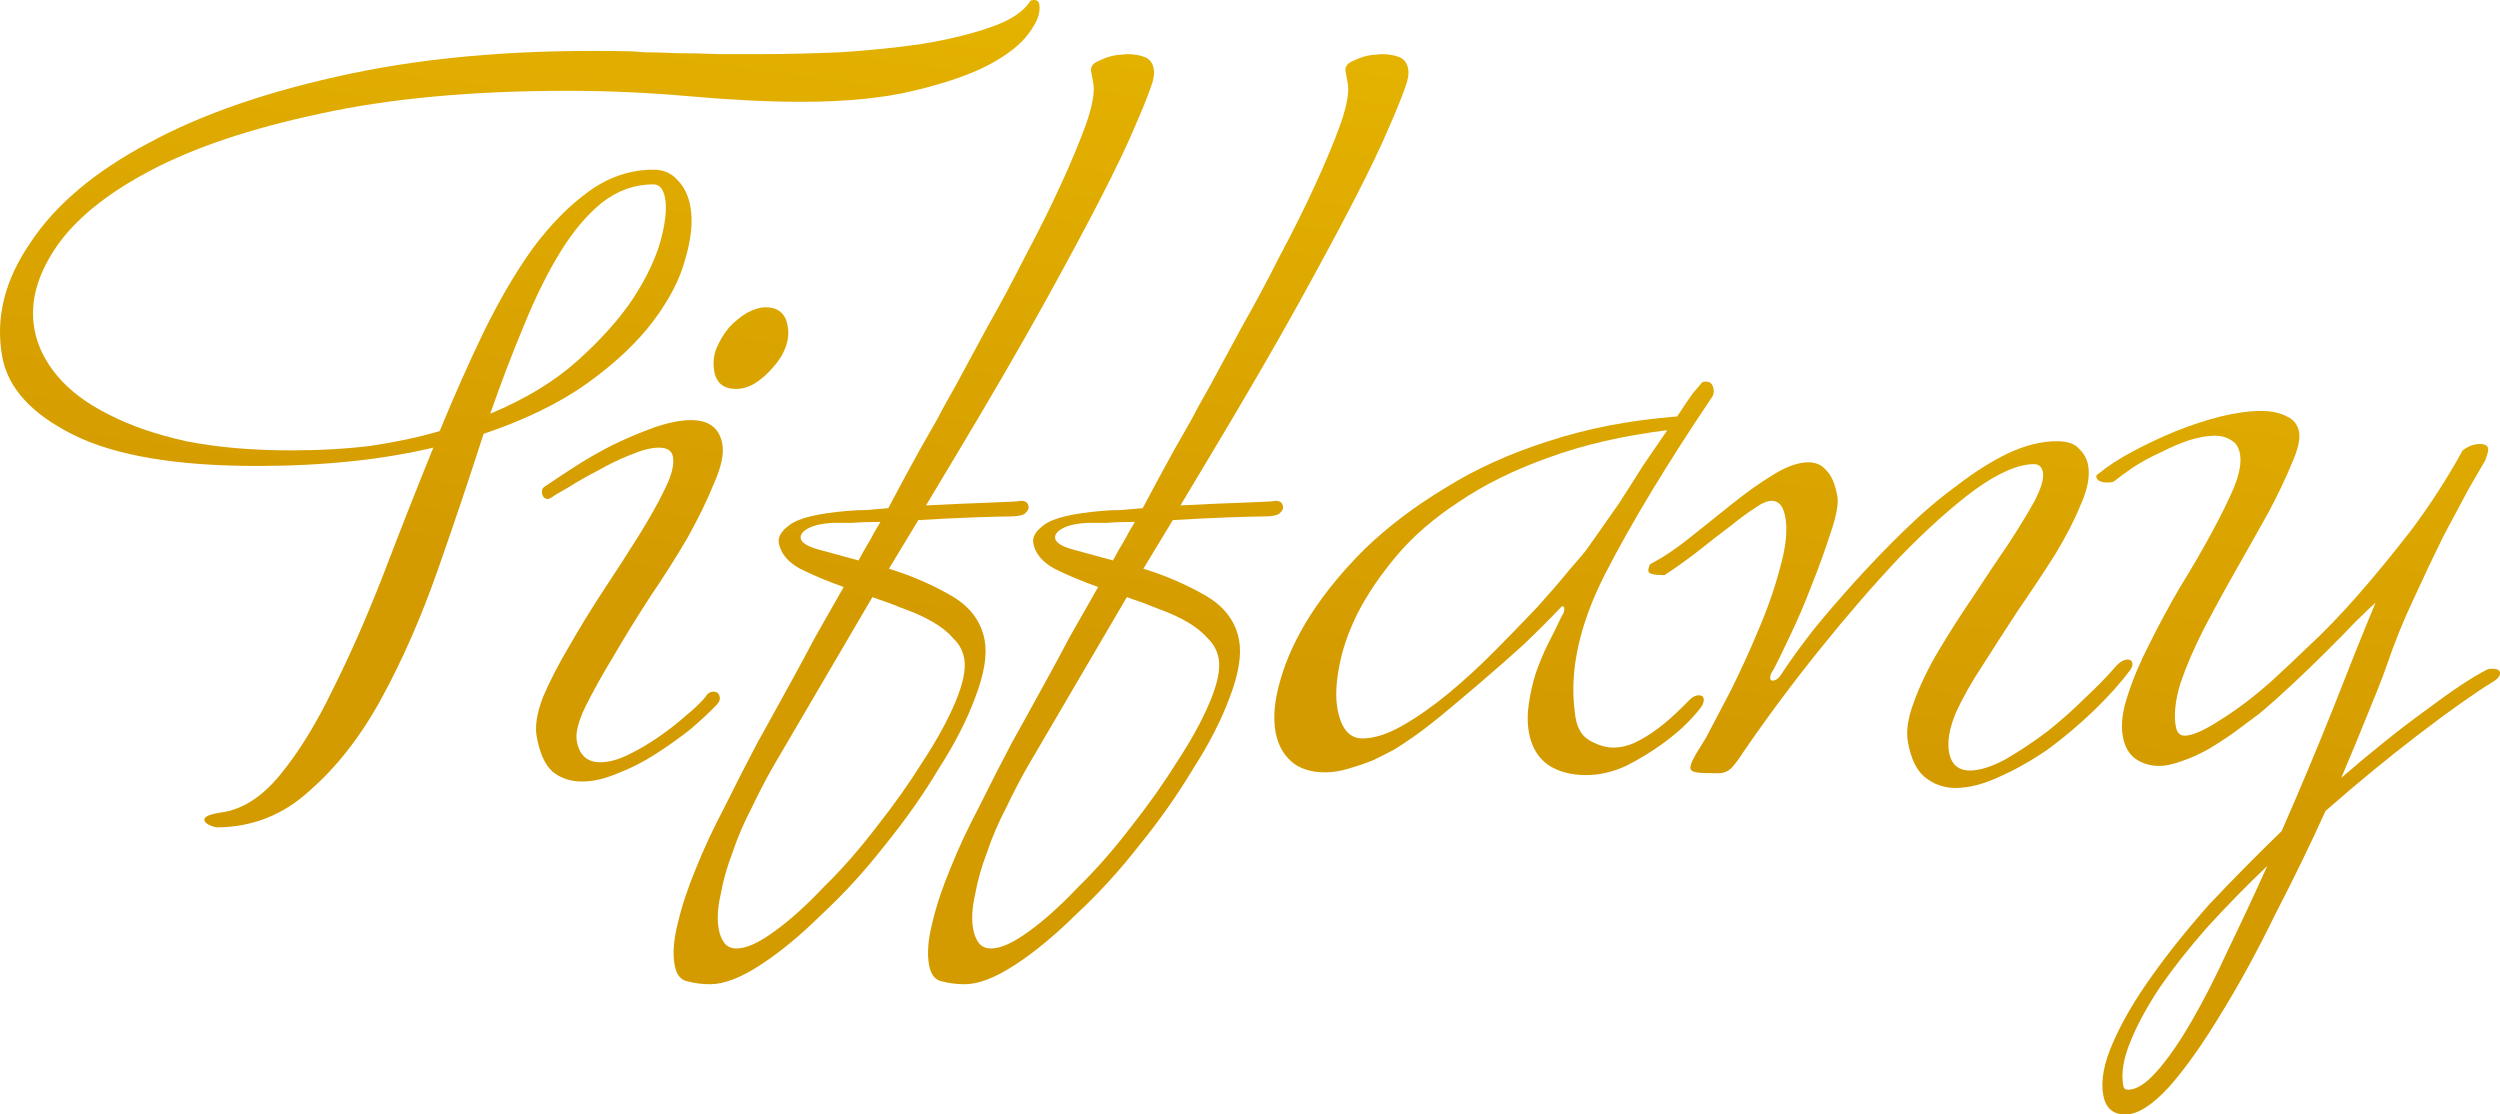
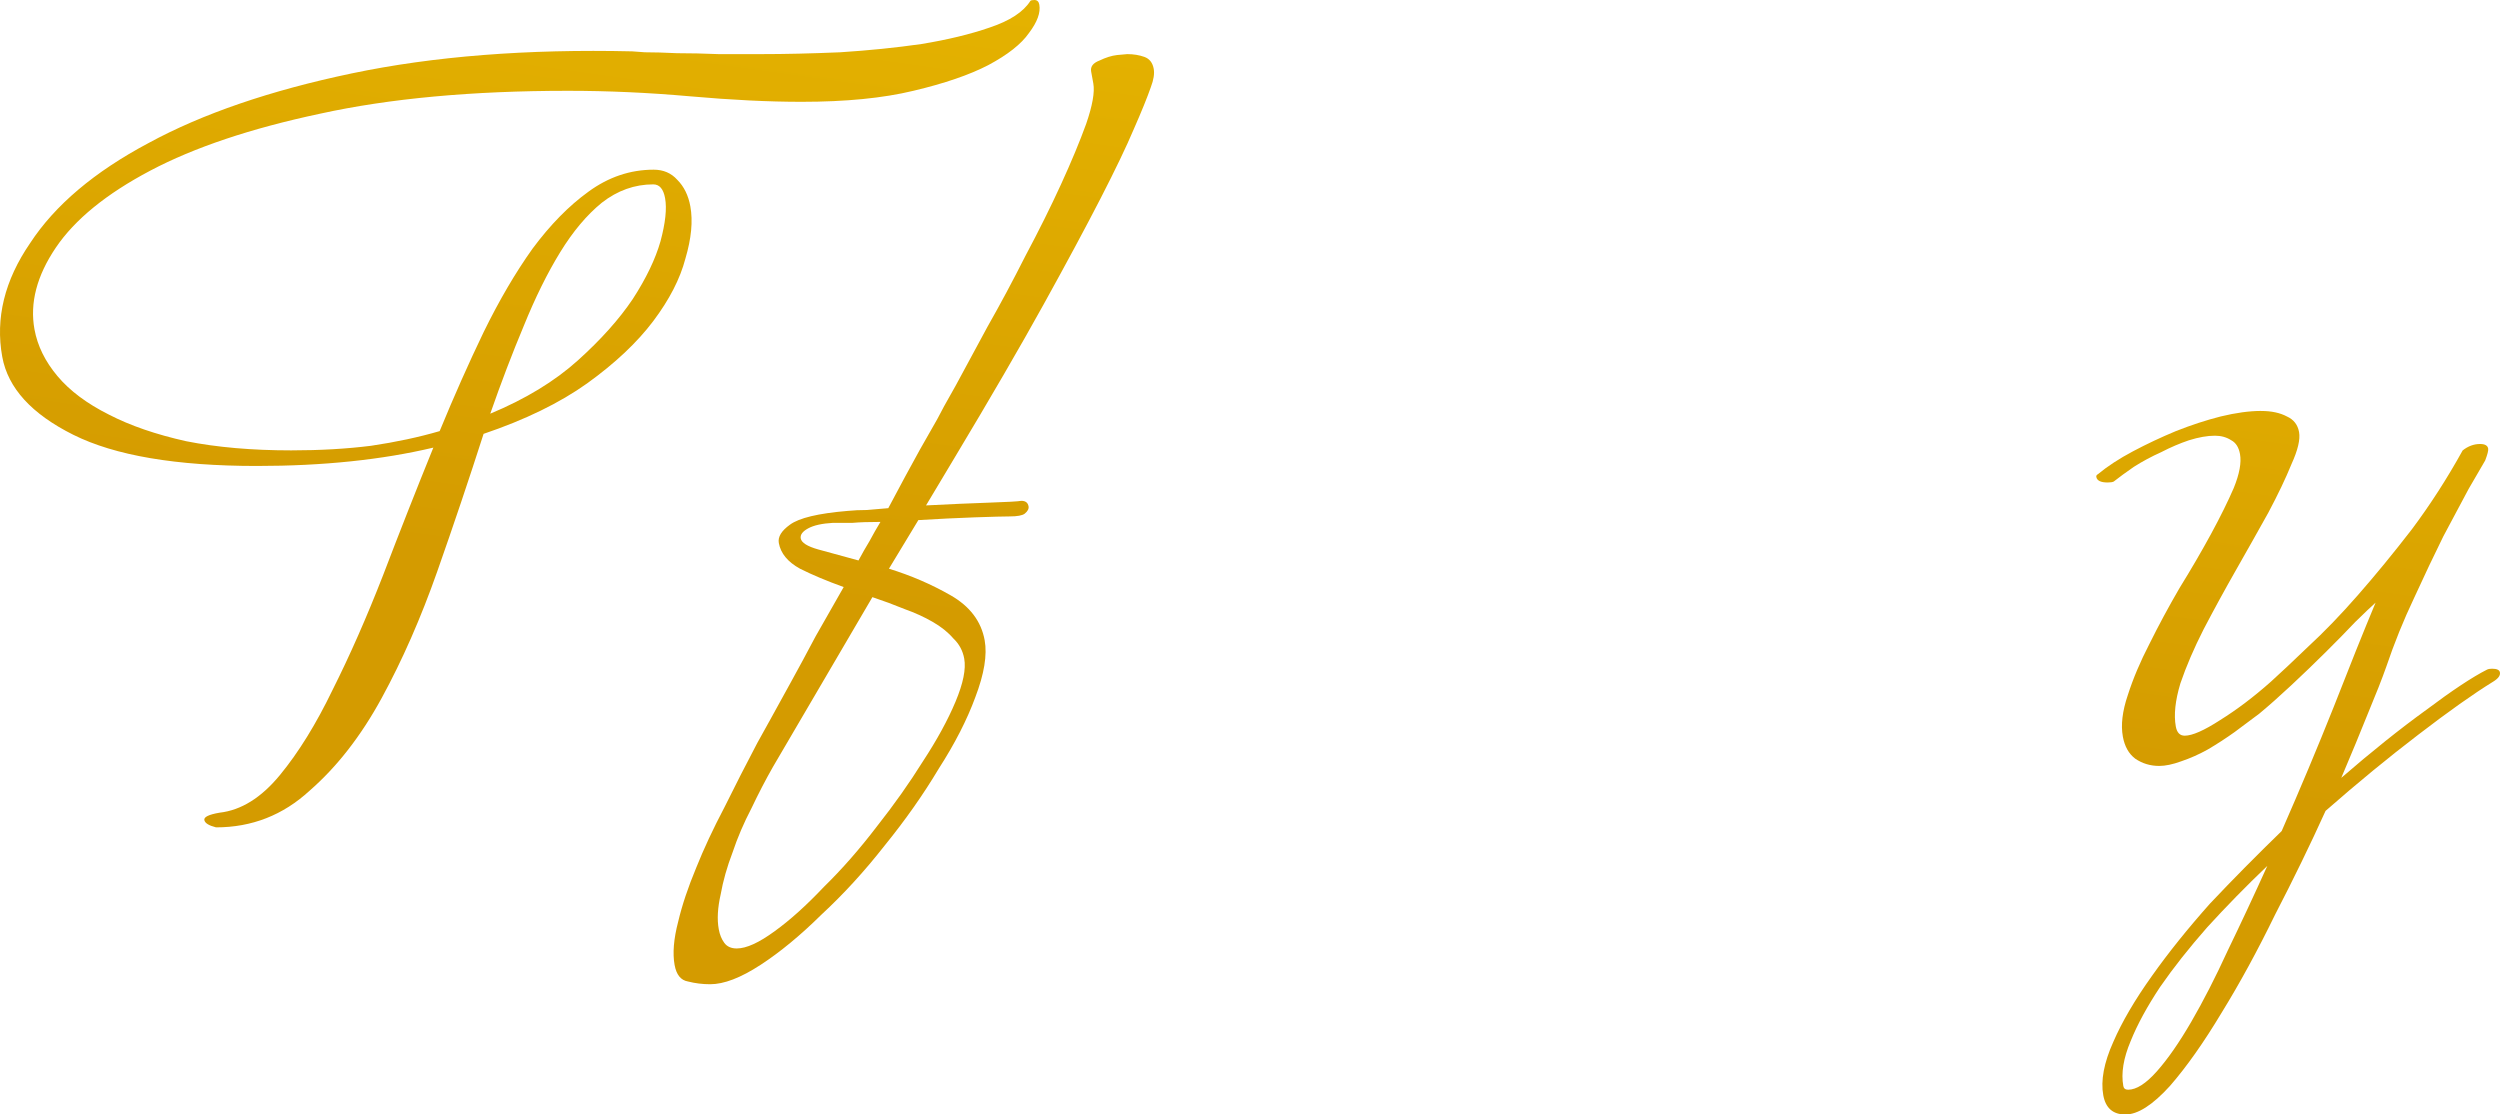
<svg xmlns="http://www.w3.org/2000/svg" xmlns:ns1="http://www.inkscape.org/namespaces/inkscape" xmlns:ns2="http://sodipodi.sourceforge.net/DTD/sodipodi-0.dtd" xmlns:xlink="http://www.w3.org/1999/xlink" width="1010.795" height="450.607" viewBox="0 0 1010.795 450.607" version="1.1" id="svg87" ns1:version="0.92.4 (5da689c313, 2019-01-14)" ns2:docname="Tiffany 2016 album wordmark.svg">
  <defs id="defs81">
    <linearGradient ns1:collect="always" id="linearGradient835">
      <stop style="stop-color:#e8b800;stop-opacity:1" offset="0" id="stop831" />
      <stop style="stop-color:#d49b00;stop-opacity:1" offset="1" id="stop833" />
    </linearGradient>
    <linearGradient ns1:collect="always" xlink:href="#linearGradient835" id="linearGradient854" gradientUnits="userSpaceOnUse" x1="1089.991" y1="512.299" x2="1047.177" y2="777.717" gradientTransform="matrix(1.338,0,0.216,1.187,-218.727,-167.055)" />
    <linearGradient ns1:collect="always" xlink:href="#linearGradient835" id="linearGradient856" gradientUnits="userSpaceOnUse" x1="1089.991" y1="512.299" x2="1047.177" y2="777.717" gradientTransform="matrix(1.338,0,0.216,1.187,-218.727,-167.055)" />
    <linearGradient ns1:collect="always" xlink:href="#linearGradient835" id="linearGradient858" gradientUnits="userSpaceOnUse" x1="1089.991" y1="512.299" x2="1047.177" y2="777.717" gradientTransform="matrix(1.338,0,0.216,1.187,-218.727,-167.055)" />
    <linearGradient ns1:collect="always" xlink:href="#linearGradient835" id="linearGradient860" gradientUnits="userSpaceOnUse" x1="1089.991" y1="512.299" x2="1047.177" y2="777.717" gradientTransform="matrix(1.338,0,0.216,1.187,-218.727,-167.055)" />
    <linearGradient ns1:collect="always" xlink:href="#linearGradient835" id="linearGradient862" gradientUnits="userSpaceOnUse" x1="1089.991" y1="512.299" x2="1047.177" y2="777.717" gradientTransform="matrix(1.338,0,0.216,1.187,-218.727,-167.055)" />
    <linearGradient ns1:collect="always" xlink:href="#linearGradient835" id="linearGradient864" gradientUnits="userSpaceOnUse" x1="1089.991" y1="512.299" x2="1047.177" y2="777.717" gradientTransform="matrix(1.338,0,0.216,1.187,-218.727,-167.055)" />
    <linearGradient ns1:collect="always" xlink:href="#linearGradient835" id="linearGradient866" gradientUnits="userSpaceOnUse" x1="1089.991" y1="512.299" x2="1047.177" y2="777.717" gradientTransform="matrix(1.338,0,0.216,1.187,-218.727,-167.055)" />
  </defs>
  <ns2:namedview id="base" pagecolor="#ffffff" bordercolor="#666666" borderopacity="1.0" ns1:pageopacity="0.0" ns1:pageshadow="2" ns1:zoom="0.7" ns1:cx="226.10796" ns1:cy="265.32492" ns1:document-units="px" ns1:current-layer="layer1" showgrid="false" ns1:window-width="1600" ns1:window-height="837" ns1:window-x="-8" ns1:window-y="-8" ns1:window-maximized="1" units="px" fit-margin-top="0" fit-margin-left="0" fit-margin-right="0" fit-margin-bottom="0" />
  <g ns1:label="Layer 1" ns1:groupmode="layer" id="layer1" transform="translate(-335.889,-417.238)">
    <path style="font-style:normal;font-variant:normal;font-weight:normal;font-stretch:normal;font-size:312.495px;line-height:1.25;font-family:'Ministry Script';-inkscape-font-specification:'Ministry Script';font-variant-ligatures:normal;font-variant-caps:normal;font-variant-numeric:normal;text-align:start;letter-spacing:0px;word-spacing:0px;writing-mode:lr-tb;text-anchor:start;fill:url(#linearGradient854);fill-opacity:1;stroke:none;stroke-width:7.383" d="m 754.092,417.238 c -0.836,0 -1.371,0.124 -1.605,0.372 -2.814,4.45 -8.292,8.035 -16.436,10.754 -7.866,2.72 -17.077,4.946 -27.631,6.676 -10.32,1.483 -21.264,2.595 -32.834,3.337 -11.615,0.494 -22.3,0.743 -32.054,0.743 h -17.138 c -5.897,-0.247 -11.493,-0.372 -16.788,-0.372 -5.061,-0.247 -9.405,-0.372 -13.028,-0.372 l -5.082,-0.372 c -42.54,-0.989 -80.318,1.978 -113.338,8.901 -33.019,6.923 -60.435,16.32 -82.244,28.187 -21.854,11.621 -37.796,25.096 -47.828,40.426 -10.356,15.082 -14.118,30.411 -11.286,45.987 2.293,12.61 11.865,23.118 28.721,31.524 16.856,8.406 41.588,12.61 74.194,12.61 26.753,0 50.548,-2.475 71.386,-7.42 -6.931,17.06 -13.7,34.244 -20.308,51.551 -6.652,17.06 -13.456,32.513 -20.413,46.359 -6.679,13.846 -13.786,25.344 -21.319,34.492 -7.533,9.148 -15.669,14.217 -24.407,15.206 -4.324,0.742 -6.375,1.729 -6.15,2.965 0.225,1.236 1.798,2.226 4.72,2.968 14.491,0 27.109,-4.945 37.851,-14.834 11.066,-9.643 20.78,-22.128 29.14,-37.458 8.36,-15.329 15.85,-32.391 22.466,-51.182 6.616,-18.791 12.858,-37.333 18.728,-55.629 16.802,-5.687 30.753,-12.487 41.855,-20.399 11.336,-8.159 20.259,-16.566 26.767,-25.22 6.508,-8.654 10.832,-17.06 12.972,-25.22 2.418,-8.159 3.087,-15.205 2.008,-21.139 -0.809,-4.45 -2.574,-8.035 -5.298,-10.754 -2.445,-2.72 -5.62,-4.08 -9.521,-4.08 -9.475,0 -18.271,2.967 -26.388,8.901 -7.884,5.687 -15.409,13.352 -22.574,22.995 -6.886,9.643 -13.479,20.892 -19.781,33.749 -6.068,12.61 -11.999,25.961 -17.797,40.054 -8.468,2.472 -17.725,4.45 -27.767,5.933 -9.808,1.236 -20.563,1.856 -32.268,1.856 -15.885,0 -30.045,-1.236 -42.478,-3.709 -12.199,-2.72 -22.605,-6.306 -31.217,-10.757 -8.891,-4.45 -15.827,-9.641 -20.807,-15.575 -4.98,-5.934 -8.076,-12.239 -9.29,-18.915 -1.933,-10.632 0.942,-21.635 8.628,-33.008 7.686,-11.373 20.431,-21.757 38.23,-31.153 17.8,-9.395 40.65,-17.061 68.554,-22.995 28.138,-6.181 61.575,-9.27 100.312,-9.27 16.164,0 32.602,0.741 49.314,2.225 16.712,1.483 31.757,2.225 45.133,2.225 17.836,0 32.893,-1.482 45.173,-4.449 12.559,-2.967 22.658,-6.429 30.299,-10.385 7.875,-4.203 13.359,-8.531 16.451,-12.981 3.371,-4.45 4.766,-8.281 4.181,-11.495 -0.225,-1.236 -0.896,-1.856 -2.011,-1.856 z m -154.073,74.544 c 2.508,0 4.1,1.855 4.774,5.564 0.764,4.203 0.147,10.013 -1.848,17.431 -2.041,7.17 -5.778,14.958 -11.217,23.364 -5.484,8.159 -12.897,16.444 -22.237,24.85 -9.34,8.406 -21.134,15.575 -35.383,21.508 4.396,-12.61 8.926,-24.476 13.592,-35.602 4.621,-11.373 9.512,-21.262 14.672,-29.669 5.16,-8.406 10.772,-15.082 16.84,-20.027 6.347,-4.945 13.283,-7.42 20.807,-7.42 z" id="path839" ns1:connector-curvature="0" />
-     <path style="font-style:normal;font-variant:normal;font-weight:normal;font-stretch:normal;font-size:312.495px;line-height:1.25;font-family:'Ministry Script';-inkscape-font-specification:'Ministry Script';font-variant-ligatures:normal;font-variant-caps:normal;font-variant-numeric:normal;text-align:start;letter-spacing:0px;word-spacing:0px;writing-mode:lr-tb;text-anchor:start;fill:url(#linearGradient856);fill-opacity:1;stroke:none;stroke-width:7.383" d="m 645.474,541.48 c -2.229,0 -4.742,0.741 -7.538,2.225 -2.517,1.483 -4.945,3.461 -7.282,5.933 -2.059,2.472 -3.77,5.315 -5.136,8.53 -1.133,2.967 -1.406,6.059 -0.822,9.273 0.854,4.698 3.789,7.046 8.805,7.046 2.508,0 5.021,-0.741 7.538,-2.225 2.751,-1.731 5.154,-3.832 7.213,-6.305 2.337,-2.472 4.072,-5.191 5.205,-8.158 1.133,-2.967 1.43,-5.934 0.891,-8.901 -0.899,-4.945 -3.858,-7.417 -8.874,-7.417 z M 615.311,587.095 c -4.18,0 -9.157,0.99 -14.928,2.968 -5.493,1.978 -11.056,4.326 -16.692,7.046 -5.358,2.72 -10.532,5.687 -15.521,8.901 -4.989,3.214 -9.094,5.935 -12.312,8.16 -0.746,0.494 -1.007,1.36 -0.783,2.596 0.27,1.483 1.102,2.225 2.495,2.225 l 1.538,-0.743 c 0.98,-0.742 3.24,-2.1 6.782,-4.078 3.497,-2.225 7.41,-4.451 11.744,-6.676 4.288,-2.472 8.645,-4.574 13.067,-6.305 4.657,-1.978 8.518,-2.968 11.584,-2.968 3.344,0 5.24,1.236 5.69,3.709 0.584,3.214 -0.556,7.666 -3.423,13.353 -2.634,5.439 -6.109,11.62 -10.424,18.543 -4.315,6.923 -9.097,14.34 -14.347,22.252 -5.016,7.665 -9.637,15.206 -13.862,22.623 -4.27,7.17 -7.77,13.97 -10.503,20.399 -2.454,6.428 -3.299,11.744 -2.535,15.947 1.214,6.676 3.322,11.374 6.325,14.094 3.281,2.72 7.291,4.08 12.029,4.08 4.459,0 9.272,-1.114 14.441,-3.339 5.214,-1.978 10.315,-4.572 15.304,-7.786 4.989,-3.214 9.677,-6.552 14.064,-10.013 4.342,-3.709 7.915,-7.047 10.72,-10.013 0.935,-0.989 1.314,-1.979 1.134,-2.968 -0.27,-1.483 -1.102,-2.225 -2.495,-2.225 -1.393,0 -2.512,0.741 -3.357,2.225 -1.825,2.225 -4.559,4.822 -8.2,7.789 -3.362,2.967 -7.026,5.81 -10.99,8.53 -3.964,2.72 -7.996,5.068 -12.095,7.046 -4.099,1.978 -7.821,2.968 -11.165,2.968 -5.295,0 -8.458,-2.843 -9.492,-8.53 -0.584,-3.214 0.534,-7.788 3.357,-13.722 3.056,-6.181 6.836,-12.981 11.34,-20.399 4.459,-7.665 9.408,-15.701 14.847,-24.107 5.717,-8.406 10.804,-16.443 15.263,-24.107 4.414,-7.912 7.966,-15.204 10.653,-21.88 2.966,-6.676 4.091,-11.991 3.371,-15.947 -1.169,-6.428 -5.376,-9.644 -12.622,-9.644 z" id="path841" ns1:connector-curvature="0" />
    <path style="font-style:normal;font-variant:normal;font-weight:normal;font-stretch:normal;font-size:312.495px;line-height:1.25;font-family:'Ministry Script';-inkscape-font-specification:'Ministry Script';font-variant-ligatures:normal;font-variant-caps:normal;font-variant-numeric:normal;text-align:start;letter-spacing:0px;word-spacing:0px;writing-mode:lr-tb;text-anchor:start;fill:url(#linearGradient858);fill-opacity:1;stroke:none;stroke-width:7.383" d="m 791.663,439.12 c -0.279,0 -1.649,0.122 -4.112,0.369 -2.185,0.247 -4.557,0.988 -7.119,2.225 -2.607,0.989 -3.731,2.474 -3.371,4.452 l 0.876,4.821 c 0.629,3.461 -0.331,8.901 -2.884,16.318 -2.598,7.17 -5.992,15.328 -10.181,24.476 -4.189,9.148 -8.986,18.791 -14.389,28.928 -5.124,10.137 -10.22,19.658 -15.29,28.559 -4.791,8.901 -9.066,16.813 -12.824,23.736 -3.803,6.676 -6.315,11.25 -7.538,13.722 -0.845,1.483 -3.169,5.563 -6.972,12.238 -3.569,6.428 -7.841,14.34 -12.821,23.736 -3.021,0.247 -5.903,0.493 -8.645,0.741 -2.787,0 -5.412,0.124 -7.875,0.372 -11.804,0.989 -19.548,2.844 -23.234,5.564 -3.452,2.472 -4.953,4.945 -4.503,7.417 0.764,4.203 3.623,7.663 8.576,10.383 4.908,2.472 10.793,4.945 17.652,7.417 -3.803,6.676 -7.606,13.351 -11.409,20.027 -3.524,6.676 -6.86,12.859 -10.006,18.546 -3.146,5.687 -5.869,10.631 -8.17,14.834 -2.301,4.203 -4.085,7.417 -5.353,9.642 -4.558,8.654 -8.976,17.307 -13.255,25.96 -4.558,8.654 -8.371,16.814 -11.436,24.479 -3.299,7.912 -5.736,15.204 -7.309,21.88 -1.807,6.923 -2.281,12.733 -1.427,17.431 0.719,3.956 2.518,6.182 5.394,6.676 2.922,0.742 5.914,1.112 8.98,1.112 5.574,0 12.346,-2.597 20.32,-7.789 7.974,-5.192 16.213,-11.99 24.717,-20.396 8.828,-8.159 17.314,-17.431 25.458,-27.816 8.423,-10.384 15.733,-20.768 21.927,-31.153 6.517,-10.137 11.452,-19.78 14.805,-28.928 3.587,-9.395 4.842,-17.061 3.763,-22.995 -1.394,-7.665 -5.98,-13.721 -13.757,-18.171 -7.776,-4.45 -16.091,-8.037 -24.946,-10.757 l 11.894,-19.655 c 8.271,-0.494 15.866,-0.865 22.788,-1.112 7.201,-0.247 11.916,-0.372 14.145,-0.372 3.066,0 5.089,-0.371 6.069,-1.112 1.214,-0.989 1.73,-1.979 1.55,-2.968 -0.27,-1.483 -1.239,-2.225 -2.911,-2.225 -1.348,0.247 -5.763,0.496 -13.242,0.743 -7.201,0.247 -15.634,0.618 -25.298,1.112 l 11.544,-19.286 c 14.545,-24.23 26.535,-44.874 35.974,-61.934 9.439,-17.06 17.144,-31.401 23.113,-43.022 5.969,-11.621 10.414,-20.893 13.336,-27.816 3.155,-7.17 5.465,-12.856 6.93,-17.059 1.133,-2.967 1.521,-5.439 1.162,-7.417 -0.45,-2.472 -1.719,-4.079 -3.805,-4.821 -2.086,-0.742 -4.382,-1.112 -6.891,-1.112 z m -99.795,189.141 c -1.501,2.472 -2.981,5.069 -4.437,7.789 -1.501,2.472 -2.981,5.069 -4.437,7.789 -6.446,-1.731 -11.869,-3.213 -16.274,-4.449 -4.405,-1.236 -6.765,-2.721 -7.08,-4.452 -0.27,-1.483 0.736,-2.844 3.02,-4.08 2.283,-1.236 5.632,-1.977 10.045,-2.225 h 7.944 c 2.742,-0.247 6.482,-0.372 11.219,-0.372 z m -3.248,30.412 c 4.45,1.483 8.782,3.09 12.999,4.821 4.171,1.483 7.969,3.215 11.394,5.193 3.425,1.978 6.199,4.204 8.32,6.676 2.355,2.225 3.826,4.944 4.41,8.158 0.764,4.203 -0.409,10.013 -3.519,17.431 -3.11,7.417 -7.503,15.454 -13.176,24.107 -5.394,8.654 -11.601,17.431 -18.622,26.332 -6.976,9.148 -14.131,17.309 -21.467,24.479 -7.012,7.417 -13.596,13.349 -19.754,17.8 -6.392,4.698 -11.538,7.048 -15.44,7.048 -2.229,0 -3.897,-0.744 -5.003,-2.227 -1.106,-1.483 -1.862,-3.336 -2.267,-5.562 -0.719,-3.956 -0.458,-8.654 0.783,-14.094 0.962,-5.439 2.575,-11.125 4.841,-17.059 1.987,-5.934 4.53,-11.868 7.631,-17.802 2.823,-5.934 5.715,-11.498 8.672,-16.69 z" id="path843" ns1:connector-curvature="0" />
-     <path style="font-style:normal;font-variant:normal;font-weight:normal;font-stretch:normal;font-size:312.495px;line-height:1.25;font-family:'Ministry Script';-inkscape-font-specification:'Ministry Script';font-variant-ligatures:normal;font-variant-caps:normal;font-variant-numeric:normal;text-align:start;letter-spacing:0px;word-spacing:0px;writing-mode:lr-tb;text-anchor:start;fill:url(#linearGradient860);fill-opacity:1;stroke:none;stroke-width:7.383" d="m 894.537,439.12 c -0.279,0 -1.649,0.122 -4.112,0.369 -2.184,0.247 -4.56,0.988 -7.122,2.225 -2.607,0.989 -3.729,2.474 -3.369,4.452 l 0.876,4.821 c 0.629,3.461 -0.334,8.901 -2.887,16.318 -2.598,7.17 -5.989,15.328 -10.178,24.476 -4.189,9.148 -8.986,18.791 -14.389,28.928 -5.124,10.137 -10.22,19.658 -15.29,28.559 -4.791,8.901 -9.066,16.813 -12.824,23.736 -3.803,6.676 -6.315,11.25 -7.538,13.722 l -6.972,12.238 c -3.569,6.428 -7.844,14.34 -12.824,23.736 -3.021,0.247 -5.901,0.493 -8.643,0.741 -2.787,0 -5.412,0.124 -7.875,0.372 -11.804,0.989 -19.548,2.844 -23.234,5.564 -3.452,2.472 -4.955,4.945 -4.506,7.417 0.764,4.203 3.625,7.663 8.579,10.383 4.908,2.472 10.791,4.945 17.65,7.417 -3.803,6.676 -7.604,13.351 -11.406,20.027 -3.524,6.676 -6.86,12.859 -10.006,18.546 -3.146,5.687 -5.869,10.631 -8.17,14.834 -2.301,4.203 -4.087,7.417 -5.355,9.642 -4.558,8.654 -8.976,17.307 -13.255,25.96 -4.558,8.654 -8.368,16.814 -11.433,24.479 -3.299,7.912 -5.736,15.204 -7.309,21.88 -1.807,6.923 -2.284,12.733 -1.43,17.431 0.719,3.956 2.518,6.182 5.394,6.676 2.922,0.742 5.917,1.112 8.982,1.112 5.574,0 12.346,-2.597 20.32,-7.789 7.974,-5.192 16.213,-11.99 24.717,-20.396 8.828,-8.159 17.314,-17.431 25.458,-27.816 8.423,-10.384 15.731,-20.768 21.924,-31.153 6.517,-10.137 11.454,-19.78 14.807,-28.928 3.587,-9.395 4.839,-17.061 3.76,-22.995 -1.394,-7.665 -5.978,-13.721 -13.754,-18.171 -7.776,-4.45 -16.091,-8.037 -24.946,-10.757 l 11.894,-19.655 c 8.271,-0.494 15.866,-0.865 22.788,-1.112 7.201,-0.247 11.916,-0.372 14.145,-0.372 3.066,0 5.089,-0.371 6.069,-1.112 1.214,-0.989 1.73,-1.979 1.55,-2.968 -0.27,-1.483 -1.242,-2.225 -2.914,-2.225 -1.348,0.247 -5.763,0.496 -13.242,0.743 -7.201,0.247 -15.632,0.618 -25.296,1.112 l 11.542,-19.286 c 14.545,-24.23 26.537,-44.874 35.976,-61.934 9.439,-17.06 17.144,-31.401 23.113,-43.022 5.969,-11.621 10.414,-20.893 13.336,-27.816 3.155,-7.17 5.465,-12.856 6.93,-17.059 1.133,-2.967 1.519,-5.439 1.159,-7.417 -0.45,-2.472 -1.716,-4.079 -3.802,-4.821 -2.086,-0.742 -4.382,-1.112 -6.891,-1.112 z m -99.798,189.141 c -1.501,2.472 -2.978,5.069 -4.435,7.789 -1.501,2.472 -2.981,5.069 -4.437,7.789 -6.446,-1.731 -11.872,-3.213 -16.277,-4.449 -4.405,-1.236 -6.763,-2.721 -7.078,-4.452 -0.27,-1.483 0.736,-2.844 3.02,-4.08 2.283,-1.236 5.632,-1.977 10.045,-2.225 h 7.944 c 2.742,-0.247 6.479,-0.372 11.217,-0.372 z m -3.248,30.412 c 4.45,1.483 8.782,3.09 12.999,4.821 4.171,1.483 7.971,3.215 11.397,5.193 3.425,1.978 6.199,4.204 8.32,6.676 2.355,2.225 3.823,4.944 4.408,8.158 0.764,4.203 -0.409,10.013 -3.519,17.431 -3.11,7.417 -7.501,15.454 -13.173,24.107 -5.394,8.654 -11.601,17.431 -18.622,26.332 -6.976,9.148 -14.131,17.309 -21.467,24.479 -7.012,7.417 -13.596,13.349 -19.754,17.8 -6.392,4.698 -11.538,7.048 -15.44,7.048 -2.229,0 -3.897,-0.744 -5.003,-2.227 -1.106,-1.483 -1.862,-3.336 -2.267,-5.562 -0.719,-3.956 -0.458,-8.654 0.783,-14.094 0.962,-5.439 2.575,-11.125 4.841,-17.059 1.987,-5.934 4.53,-11.868 7.631,-17.802 2.823,-5.934 5.712,-11.498 8.67,-16.69 z" id="path845" ns1:connector-curvature="0" />
-     <path style="font-style:normal;font-variant:normal;font-weight:normal;font-stretch:normal;font-size:312.495px;line-height:1.25;font-family:'Ministry Script';-inkscape-font-specification:'Ministry Script';font-variant-ligatures:normal;font-variant-caps:normal;font-variant-numeric:normal;text-align:start;letter-spacing:0px;word-spacing:0px;writing-mode:lr-tb;text-anchor:start;fill:url(#linearGradient862);fill-opacity:1;stroke:none;stroke-width:7.383" d="m 1025.662,571.52 c -0.836,0 -1.371,0.122 -1.605,0.369 -0.468,0.494 -1.731,1.979 -3.79,4.452 -1.78,2.472 -3.865,5.564 -6.256,9.273 -18.959,1.483 -36.328,4.821 -52.105,10.013 -15.543,4.945 -29.446,11.248 -41.708,18.912 -12.307,7.417 -23.084,15.578 -32.334,24.479 -8.972,8.901 -16.388,17.924 -22.249,27.073 -5.627,8.901 -9.629,17.556 -12.002,25.963 -2.418,8.159 -3.087,15.205 -2.008,21.139 0.899,4.945 3.011,8.9 6.337,11.867 3.326,2.967 7.917,4.452 13.769,4.452 3.066,0 6.18,-0.495 9.344,-1.484 3.443,-0.989 6.724,-2.103 9.844,-3.339 3.074,-1.483 6.009,-2.966 8.805,-4.449 2.751,-1.731 4.99,-3.213 6.716,-4.449 2.985,-1.978 6.904,-4.945 11.758,-8.901 5.088,-4.203 10.527,-8.777 16.316,-13.722 5.789,-4.945 11.556,-10.014 17.3,-15.206 5.699,-5.439 10.77,-10.508 15.211,-15.206 l 0.349,-0.372 h 0.418 c 0.279,0 0.464,0.249 0.554,0.743 0.18,0.989 -0.176,2.101 -1.066,3.337 -1.6,3.461 -3.433,7.17 -5.5,11.126 -1.834,3.709 -3.484,7.666 -4.949,11.869 -1.232,3.956 -2.164,8.035 -2.793,12.238 -0.629,4.203 -0.605,8.158 0.069,11.867 1.034,5.687 3.631,10.014 7.794,12.981 4.117,2.72 9.242,4.08 15.373,4.08 5.295,0 10.642,-1.236 16.045,-3.709 5.358,-2.72 10.255,-5.687 14.687,-8.901 4.432,-3.214 8.048,-6.306 10.853,-9.273 3.038,-3.214 4.864,-5.438 5.476,-6.674 0.378,-0.989 0.521,-1.733 0.431,-2.227 -0.18,-0.989 -0.827,-1.484 -1.942,-1.484 -1.393,0 -2.791,0.744 -4.193,2.227 -1.402,1.483 -3.295,3.336 -5.677,5.562 -2.382,2.225 -4.925,4.327 -7.631,6.305 -2.706,1.978 -5.595,3.709 -8.67,5.193 -2.841,1.236 -5.654,1.856 -8.441,1.856 -3.066,0 -6.313,-0.99 -9.738,-2.968 -3.425,-1.978 -5.376,-5.811 -5.852,-11.497 -2.221,-16.813 1.909,-35.479 12.391,-56.001 10.715,-20.769 25.072,-44.504 43.069,-71.207 0.656,-0.989 0.872,-2.103 0.647,-3.339 -0.36,-1.978 -1.375,-2.965 -3.047,-2.965 z m -15.654,19.655 c -3.092,4.45 -6.398,9.273 -9.913,14.465 -3.236,5.192 -6.378,10.137 -9.425,14.834 -3.092,4.45 -5.857,8.405 -8.293,11.867 -2.436,3.461 -4.098,5.812 -4.988,7.048 -0.89,1.236 -3.184,3.955 -6.878,8.158 -3.416,4.203 -7.673,9.148 -12.77,14.834 -5.142,5.439 -10.89,11.374 -17.246,17.802 -6.122,6.181 -12.451,11.991 -18.986,17.431 -6.302,5.192 -12.482,9.52 -18.541,12.981 -6.059,3.461 -11.458,5.193 -16.195,5.193 -5.295,0 -8.661,-3.957 -10.1,-11.869 -0.854,-4.698 -0.635,-10.383 0.66,-17.059 1.249,-6.923 3.71,-14.094 7.378,-21.511 3.901,-7.665 9.173,-15.455 15.816,-23.366 6.643,-7.912 15.071,-15.204 25.284,-21.88 10.167,-6.923 22.186,-12.857 36.057,-17.802 14.105,-5.192 30.152,-8.901 48.141,-11.126 z" id="path847" ns1:connector-curvature="0" />
-     <path style="font-style:normal;font-variant:normal;font-weight:normal;font-stretch:normal;font-size:312.495px;line-height:1.25;font-family:'Ministry Script';-inkscape-font-specification:'Ministry Script';font-variant-ligatures:normal;font-variant-caps:normal;font-variant-numeric:normal;text-align:start;letter-spacing:0px;word-spacing:0px;writing-mode:lr-tb;text-anchor:start;fill:url(#linearGradient864);fill-opacity:1;stroke:none;stroke-width:7.383" d="m 1167.522,595.627 c -6.131,0 -12.666,1.607 -19.606,4.821 -6.661,3.214 -13.537,7.539 -20.63,12.979 -7.138,5.192 -14.259,11.251 -21.361,18.174 -6.868,6.676 -13.434,13.473 -19.7,20.396 -6.266,6.923 -12.02,13.601 -17.261,20.029 -4.962,6.428 -9.083,12.114 -12.364,17.059 -1.268,2.225 -2.598,3.337 -3.992,3.337 -0.557,0 -0.882,-0.246 -0.972,-0.741 -0.18,-0.989 0.176,-2.103 1.066,-3.339 1.268,-2.225 3.407,-6.55 6.418,-12.979 3.245,-6.676 6.284,-13.722 9.115,-21.139 3.065,-7.665 5.663,-14.835 7.794,-21.511 2.364,-6.923 3.276,-11.867 2.736,-14.834 -0.899,-4.945 -2.364,-8.407 -4.395,-10.385 -1.798,-2.225 -4.229,-3.337 -7.294,-3.337 -4.18,0 -9.023,1.731 -14.524,5.193 -5.268,3.214 -10.819,7.169 -16.653,11.867 -5.601,4.45 -11.318,9.024 -17.153,13.722 -5.601,4.45 -10.823,7.913 -15.669,10.385 -0.611,1.236 -0.849,2.224 -0.714,2.965 0.18,0.989 2.358,1.484 6.539,1.484 5.223,-3.461 10.029,-6.921 14.416,-10.383 4.621,-3.709 8.774,-6.925 12.46,-9.644 3.641,-2.967 6.837,-5.315 9.588,-7.046 2.706,-1.978 5.033,-2.968 6.984,-2.968 2.787,0 4.585,2.226 5.394,6.676 0.944,5.192 0.23,11.992 -2.143,20.399 -2.139,8.159 -5.071,16.566 -8.793,25.22 -3.488,8.406 -7.277,16.689 -11.367,24.848 -4.135,7.912 -7.447,14.217 -9.937,18.915 -2.814,4.45 -4.315,6.923 -4.503,7.417 -1.268,2.225 -1.811,3.832 -1.632,4.821 0.135,0.742 0.922,1.237 2.36,1.484 1.16,0.247 4.107,0.369 8.845,0.369 2.229,0 4.046,-0.741 5.449,-2.225 1.402,-1.483 2.97,-3.585 4.705,-6.305 9.466,-13.846 19.769,-27.692 30.907,-41.538 11.138,-13.846 21.966,-26.332 32.484,-37.458 10.796,-11.126 20.859,-20.15 30.191,-27.073 9.61,-6.923 17.621,-10.385 24.031,-10.385 1.951,0 3.129,1.112 3.534,3.337 0.45,2.472 -0.666,6.305 -3.344,11.497 -2.724,4.945 -6.266,10.755 -10.626,17.431 -4.405,6.428 -9.114,13.475 -14.131,21.139 -5.061,7.417 -9.728,14.712 -13.998,21.883 -4.27,7.17 -7.609,14.092 -10.018,20.768 -2.454,6.428 -3.277,11.868 -2.468,16.318 1.214,6.676 3.462,11.374 6.743,14.094 3.605,2.967 7.776,4.452 12.514,4.452 5.295,0 11.156,-1.485 17.583,-4.452 6.706,-2.967 13.278,-6.675 19.714,-11.126 6.392,-4.698 12.556,-9.891 18.489,-15.578 5.933,-5.687 10.913,-11.248 14.94,-16.688 0.656,-0.989 0.917,-1.855 0.783,-2.596 -0.18,-0.989 -0.827,-1.484 -1.942,-1.484 -1.672,0 -3.538,1.236 -5.596,3.709 -2.76,3.214 -6.639,7.171 -11.638,11.869 -4.72,4.698 -9.881,9.272 -15.482,13.722 -5.646,4.203 -11.239,7.912 -16.786,11.126 -5.592,2.967 -10.34,4.449 -14.241,4.449 -4.738,0 -7.554,-2.472 -8.453,-7.417 -0.764,-4.203 0.102,-9.394 2.601,-15.575 2.778,-6.181 6.463,-12.735 11.057,-19.658 4.549,-7.17 9.331,-14.587 14.347,-22.252 5.295,-7.665 10.217,-15.081 14.766,-22.252 4.504,-7.417 8.004,-14.217 10.503,-20.399 2.778,-6.181 3.762,-11.496 2.953,-15.947 -0.45,-2.472 -1.689,-4.698 -3.721,-6.676 -1.753,-1.978 -4.721,-2.965 -8.901,-2.965 z" id="path849" ns1:connector-curvature="0" />
    <path style="font-style:normal;font-variant:normal;font-weight:normal;font-stretch:normal;font-size:312.495px;line-height:1.25;font-family:'Ministry Script';-inkscape-font-specification:'Ministry Script';font-variant-ligatures:normal;font-variant-caps:normal;font-variant-numeric:normal;text-align:start;letter-spacing:0px;word-spacing:0px;writing-mode:lr-tb;text-anchor:start;fill:url(#linearGradient866);fill-opacity:1;stroke:none;stroke-width:7.383" d="m 1250.098,583.387 c -4.738,0 -10.176,0.744 -16.316,2.227 -5.861,1.483 -11.913,3.461 -18.152,5.933 -5.96,2.472 -11.736,5.191 -17.327,8.158 -5.592,2.967 -10.325,6.059 -14.2,9.273 -0.512,0.247 -0.722,0.618 -0.632,1.112 0.27,1.483 1.798,2.225 4.585,2.225 1.115,0 1.929,-0.124 2.441,-0.372 2.193,-1.731 4.898,-3.708 8.116,-5.933 3.497,-2.225 7.179,-4.203 11.045,-5.933 3.821,-1.978 7.57,-3.585 11.246,-4.821 3.955,-1.236 7.465,-1.856 10.53,-1.856 2.508,0 4.711,0.619 6.608,1.856 1.852,0.989 3.025,2.842 3.519,5.562 0.629,3.461 -0.21,8.035 -2.52,13.722 -2.355,5.439 -5.412,11.623 -9.169,18.546 -3.757,6.923 -8.005,14.215 -12.743,21.88 -4.459,7.665 -8.521,15.206 -12.189,22.623 -3.713,7.17 -6.635,14.092 -8.766,20.768 -2.175,6.428 -2.835,11.992 -1.981,16.69 0.719,3.956 2.372,6.923 4.961,8.901 2.868,1.978 6.115,2.968 9.738,2.968 2.508,0 5.461,-0.619 8.859,-1.856 3.677,-1.236 7.286,-2.843 10.828,-4.821 3.776,-2.225 7.388,-4.573 10.84,-7.046 3.686,-2.72 6.998,-5.192 9.937,-7.417 3.874,-3.214 8.195,-7.047 12.959,-11.497 4.764,-4.45 9.389,-8.903 13.875,-13.353 4.486,-4.45 8.484,-8.529 11.99,-12.238 3.785,-3.709 6.516,-6.305 8.197,-7.789 -4.854,11.621 -10.512,25.716 -16.975,42.281 -6.508,16.318 -13.508,33.007 -20.997,50.067 -9.951,9.643 -19.601,19.407 -28.95,29.297 -9.026,10.137 -16.864,19.904 -23.517,29.3 -6.886,9.643 -12.094,18.542 -15.627,26.701 -3.767,8.406 -5.112,15.577 -4.034,21.511 0.944,5.192 3.924,7.789 8.941,7.789 5.016,0 11.008,-3.833 17.974,-11.497 6.688,-7.665 13.67,-17.554 20.942,-29.669 7.317,-11.868 14.527,-25.095 21.629,-39.682 7.425,-14.34 14.22,-28.311 20.386,-41.909 12.981,-11.373 25.468,-21.633 37.46,-30.781 12.226,-9.395 22.349,-16.566 30.368,-21.511 2.005,-1.236 2.895,-2.472 2.67,-3.709 -0.18,-0.989 -1.246,-1.484 -3.197,-1.484 -0.836,0 -1.51,0.124 -2.023,0.372 -5.87,2.967 -14.077,8.406 -24.622,16.318 -10.59,7.665 -22.026,16.813 -34.305,27.444 4.099,-9.643 7.681,-18.296 10.747,-25.96 3.299,-7.912 5.776,-14.217 7.429,-18.915 3.263,-9.643 7.012,-18.915 11.246,-27.816 4.189,-9.148 8.118,-17.431 11.785,-24.848 3.946,-7.417 7.374,-13.847 10.287,-19.286 3.191,-5.439 5.421,-9.272 6.689,-11.497 0.944,-2.472 1.348,-4.079 1.213,-4.821 -0.225,-1.236 -1.312,-1.853 -3.263,-1.853 -2.508,0 -4.857,0.866 -7.051,2.596 -6.293,11.373 -13.14,22.004 -20.539,31.894 -7.443,9.643 -14.742,18.544 -21.897,26.703 -6.922,7.912 -13.606,14.834 -20.052,20.768 -6.167,5.934 -11.165,10.632 -14.994,14.094 -6.958,6.181 -13.818,11.372 -20.578,15.575 -6.481,4.203 -11.255,6.305 -14.32,6.305 -1.951,0 -3.151,-1.236 -3.6,-3.709 -0.854,-4.698 -0.237,-10.508 1.848,-17.431 2.364,-6.923 5.497,-14.215 9.398,-21.88 4.135,-7.912 8.526,-15.948 13.173,-24.107 4.647,-8.159 8.968,-15.825 12.959,-22.995 3.946,-7.417 7.073,-13.969 9.383,-19.655 2.589,-5.687 3.613,-10.014 3.074,-12.981 -0.539,-2.967 -2.174,-5.066 -4.907,-6.302 -2.778,-1.483 -6.257,-2.227 -10.437,-2.227 z m 2.51,183.951 c -5.367,11.868 -10.684,23.242 -15.952,34.121 -4.989,10.879 -9.924,20.522 -14.805,28.928 -4.881,8.406 -9.521,15.082 -13.916,20.027 -4.396,4.945 -8.264,7.417 -11.608,7.417 -1.115,0 -1.764,-0.495 -1.944,-1.484 -0.944,-5.192 0.046,-11.249 2.968,-18.171 2.688,-6.676 6.656,-13.971 11.906,-21.883 5.295,-7.665 11.636,-15.698 19.025,-24.105 7.668,-8.406 15.777,-16.691 24.326,-24.85 z" id="path851" ns1:connector-curvature="0" />
  </g>
</svg>